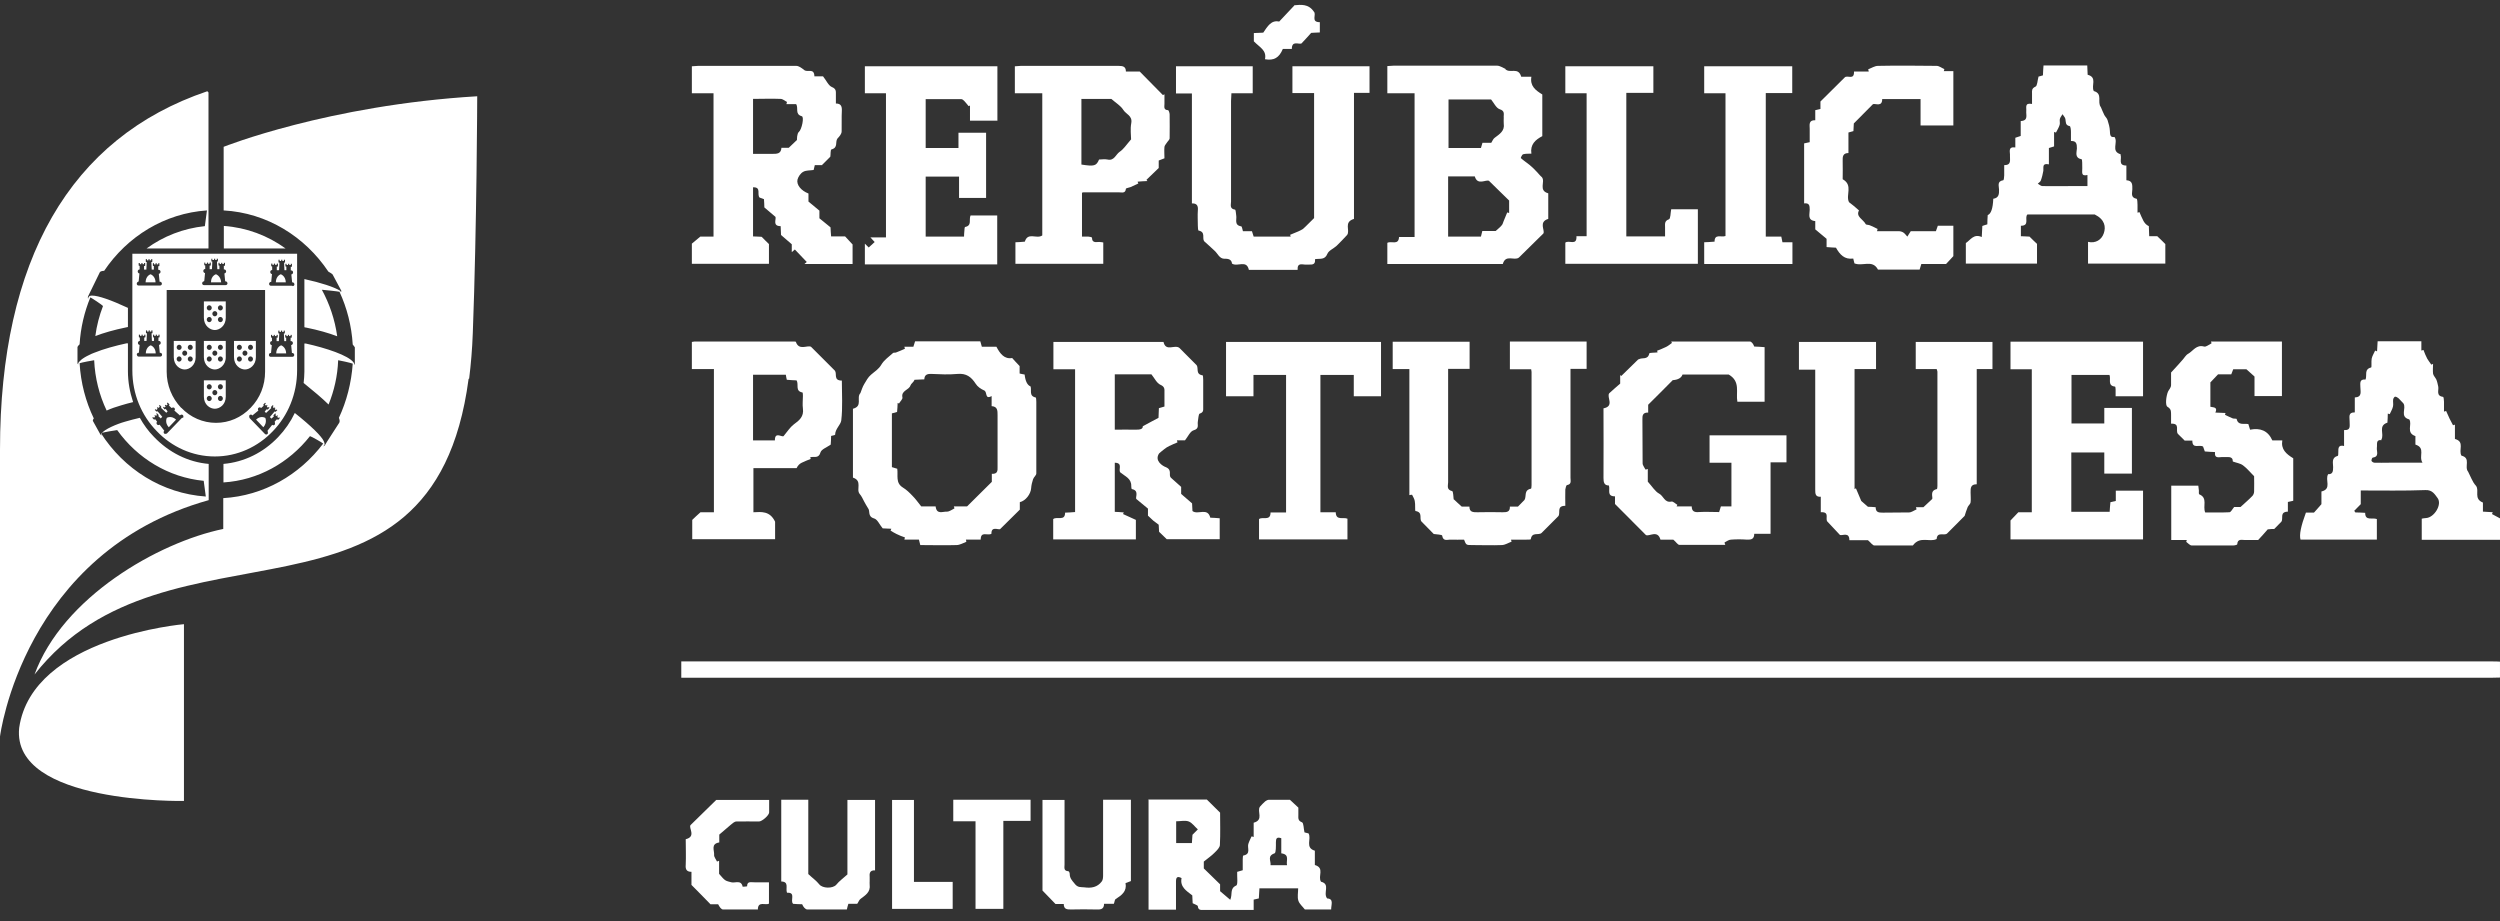
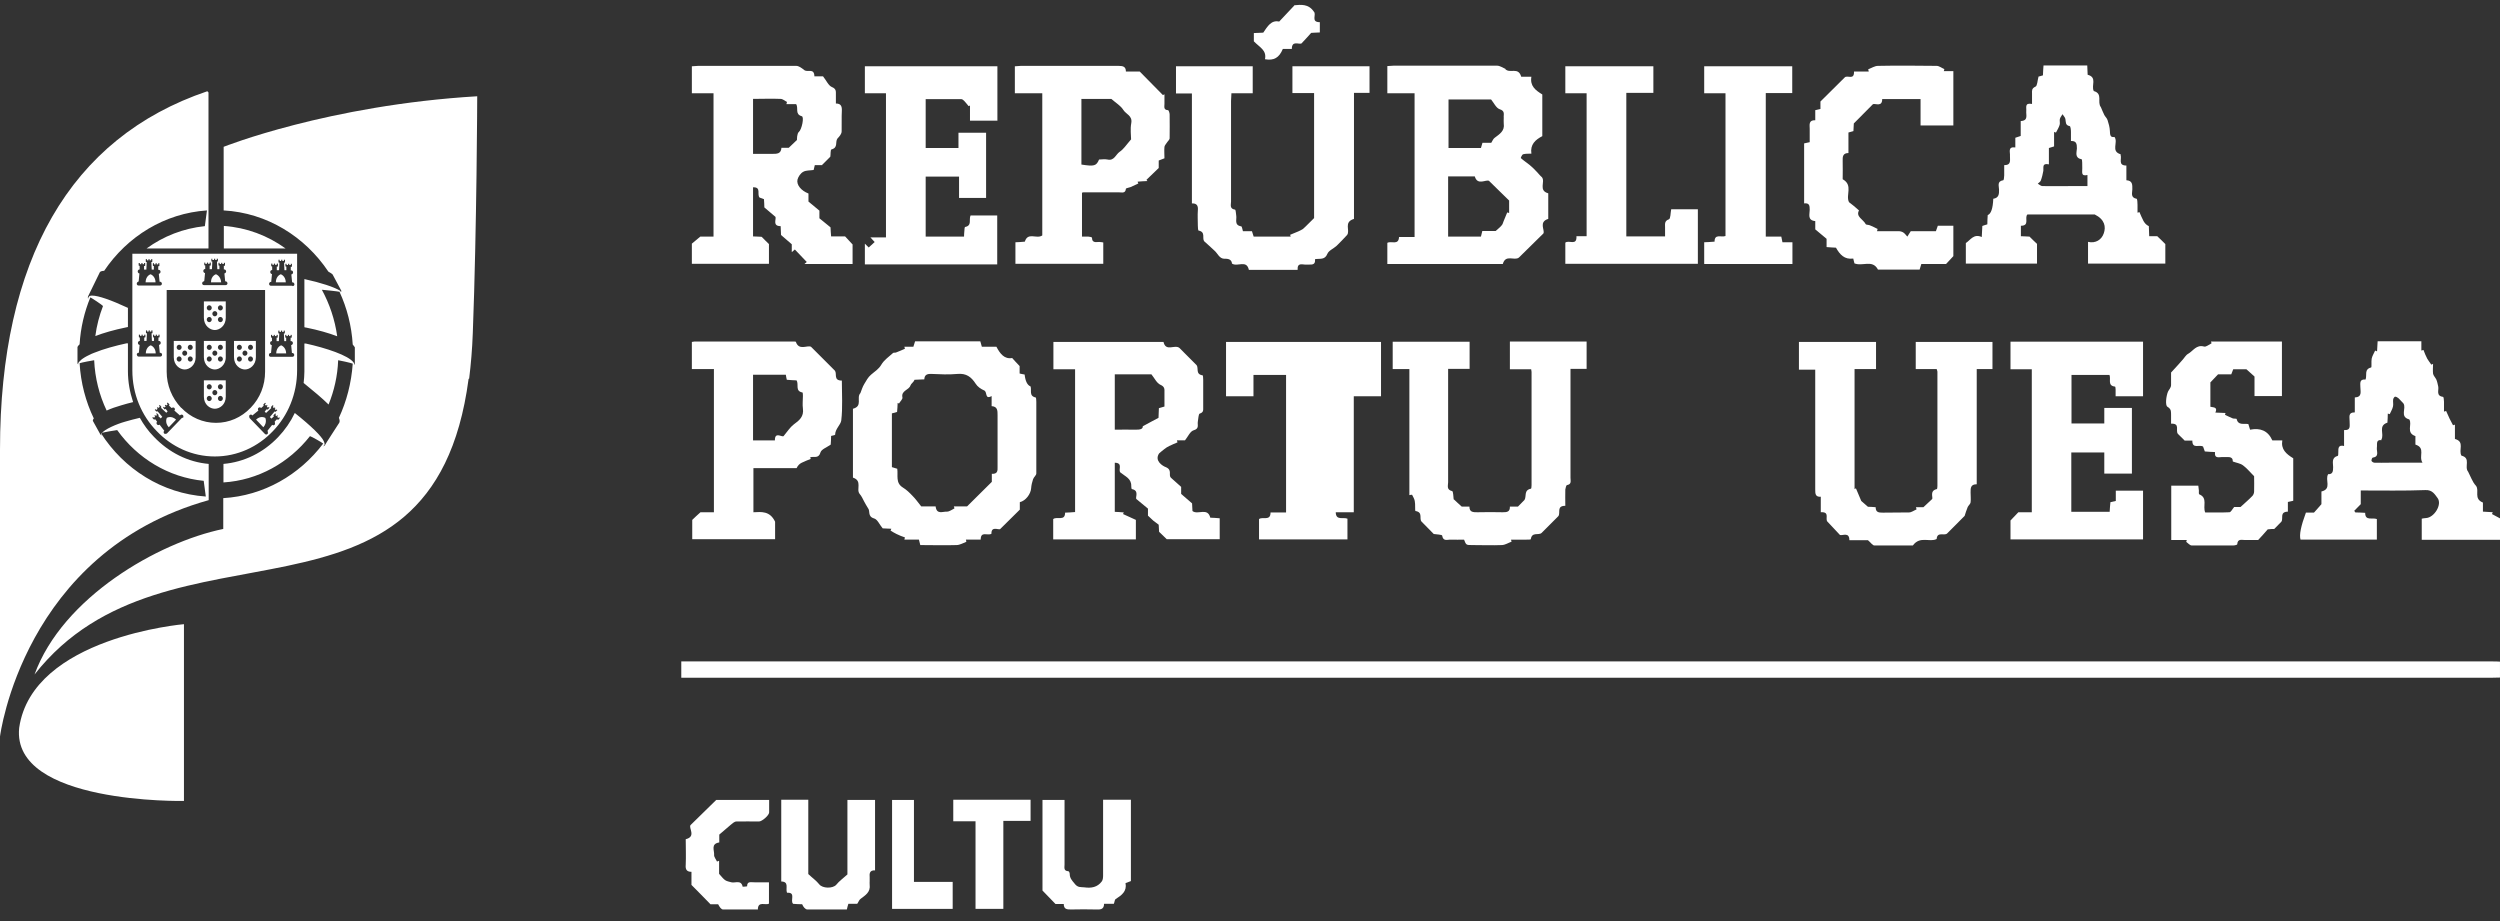
<svg xmlns="http://www.w3.org/2000/svg" width="152" height="56" viewBox="0 0 152 56" fill="none">
  <rect x="0" y="0" width="152" height="56" fill="#333333" stroke="none" />
  <g clip-path="url(#clip0_567_7083)">
    <path d="M151.999 41.195C151.801 41.195 151.591 41.208 151.393 41.208C114.926 41.208 78.46 41.208 42.005 41.208H41.422V40.215H41.842C78.413 40.215 114.985 40.215 151.556 40.215C151.708 40.215 151.848 40.215 151.999 40.228V41.195Z" fill="white" />
    <path d="M152 32.82H147.242V31.535C147.324 31.523 147.405 31.498 147.499 31.498C148 31.474 148.502 30.666 148.199 30.274C148.047 30.078 147.895 29.772 147.464 29.797C146.169 29.846 144.875 29.821 143.534 29.821V30.654C143.347 30.837 143.242 30.948 143.137 31.058C143.161 31.094 143.184 31.119 143.207 31.156C143.394 31.156 143.58 31.168 143.802 31.18C143.802 31.694 144.233 31.449 144.513 31.559V32.808H139.872C139.786 32.531 139.895 31.984 140.199 31.168H140.688C140.84 30.996 140.957 30.874 141.143 30.654V29.883C141.796 29.723 141.341 29.185 141.551 28.83C141.831 28.842 141.854 28.658 141.854 28.401C141.854 28.144 141.738 27.826 142.134 27.716C142.169 27.716 142.169 27.569 142.169 27.495C142.169 27.263 142.158 27.03 142.519 27.116V26.149C142.962 26.173 142.846 25.867 142.857 25.635C142.869 25.39 142.729 25.072 143.172 25.072V24.166C143.639 24.141 143.51 23.799 143.51 23.529C143.51 23.309 143.44 23.04 143.825 23.076C143.93 22.819 143.72 22.452 144.164 22.342C144.21 22.342 144.164 21.987 144.199 21.803C144.233 21.632 144.338 21.485 144.408 21.314L144.525 21.363C144.537 21.167 144.548 20.971 144.56 20.75H147.219V21.314C147.219 21.314 147.301 21.289 147.347 21.277C147.417 21.46 147.487 21.644 147.58 21.816C147.65 21.938 147.744 22.048 147.825 22.171C147.86 22.158 147.895 22.134 147.93 22.122C147.93 22.317 147.907 22.526 147.93 22.721C147.954 22.844 148.07 22.954 148.129 23.076C148.187 23.211 148.21 23.358 148.245 23.505C148.292 23.725 148.094 24.068 148.537 24.129C148.572 24.129 148.595 24.313 148.595 24.423C148.595 24.619 148.595 24.827 148.595 25.023C148.642 25.023 148.677 24.998 148.723 24.986C148.793 25.145 148.863 25.292 148.933 25.451C149.003 25.586 149.073 25.72 149.143 25.855C149.178 25.843 149.213 25.831 149.26 25.818V26.688C149.878 26.859 149.458 27.361 149.656 27.703C150.251 27.85 149.808 28.377 150.064 28.683C150.134 28.83 150.204 28.977 150.274 29.123C150.344 29.27 150.426 29.417 150.543 29.54C150.764 29.834 150.379 30.323 150.962 30.556V31.107C151.184 31.119 151.371 31.131 151.557 31.143C151.545 31.18 151.534 31.217 151.51 31.253C151.674 31.339 151.849 31.437 152.012 31.523V32.808L152 32.82ZM144.805 26.761C144.432 26.712 144.548 27.006 144.513 27.226C144.49 27.447 144.677 27.765 144.257 27.826C144.222 27.826 144.175 27.973 144.187 28.022C144.21 28.071 144.303 28.132 144.362 28.132C144.653 28.144 144.957 28.132 145.248 28.132C145.889 28.132 146.531 28.132 147.289 28.132C147.032 27.74 147.499 27.238 146.857 27.03V26.516C146.263 26.308 146.682 25.806 146.484 25.5C145.878 25.341 146.333 24.815 146.123 24.521C146.018 24.423 145.936 24.313 145.843 24.227C145.785 24.178 145.703 24.117 145.621 24.117C145.586 24.117 145.516 24.215 145.505 24.276C145.481 24.423 145.528 24.582 145.493 24.717C145.458 24.876 145.365 25.023 145.295 25.182C145.26 25.17 145.213 25.157 145.178 25.145C145.178 25.329 145.166 25.512 145.155 25.696C144.56 25.892 144.992 26.394 144.782 26.736" fill="white" />
    <path d="M64.035 32.809V31.56C64.268 31.377 64.758 31.707 64.758 31.169C64.968 31.169 65.155 31.144 65.365 31.132V22.453H64.047V20.788H70.741C70.881 21.412 71.429 20.923 71.709 21.155C72.058 21.51 72.408 21.853 72.758 22.208C72.886 22.392 72.677 22.759 73.12 22.82C73.143 22.82 73.155 22.991 73.155 23.089C73.155 23.652 73.155 24.216 73.155 24.779C73.155 24.938 73.178 25.073 72.945 25.146C72.863 25.171 72.863 25.464 72.828 25.636C72.793 25.831 72.933 26.064 72.572 26.162C72.362 26.223 72.233 26.541 72.047 26.774H71.557C71.557 26.774 71.58 26.86 71.592 26.896C71.429 26.97 71.254 27.031 71.091 27.117C70.986 27.166 70.892 27.227 70.799 27.3C70.694 27.374 70.589 27.472 70.472 27.57C70.169 28.023 70.706 28.341 70.881 28.402C71.289 28.573 71.032 28.867 71.184 29.039C71.37 29.21 71.569 29.381 71.814 29.602V30.03C72.047 30.238 72.233 30.398 72.478 30.606C72.478 30.716 72.49 30.899 72.502 31.071C72.828 31.328 73.423 30.826 73.586 31.475C73.773 31.475 73.959 31.499 74.158 31.511V32.785H70.939C70.799 32.65 70.671 32.528 70.472 32.332C70.472 32.258 70.461 32.075 70.449 31.903C70.332 31.817 70.228 31.744 70.123 31.658C70.029 31.573 69.936 31.487 69.796 31.352V30.924C69.563 30.728 69.365 30.569 69.085 30.336C69.026 30.214 69.271 29.822 68.817 29.736C68.793 29.736 68.781 29.614 68.781 29.553C68.793 29.088 68.408 28.965 68.128 28.733C67.954 28.586 68.315 28.145 67.779 28.133V31.12C67.965 31.12 68.14 31.144 68.327 31.156C68.315 31.193 68.292 31.218 68.28 31.254C68.525 31.364 68.77 31.475 69.061 31.609V32.797H64.035V32.809ZM67.779 22.771V26.125C68.21 26.125 68.63 26.113 69.038 26.125C69.295 26.125 69.493 26.101 69.481 25.917C69.854 25.721 70.146 25.55 70.438 25.403C70.438 25.183 70.461 24.999 70.461 24.816C70.577 24.779 70.682 24.754 70.799 24.718C70.799 24.424 70.799 24.142 70.799 23.861C70.799 23.677 70.834 23.518 70.554 23.395C70.332 23.297 70.193 22.991 70.006 22.759H67.779V22.771Z" fill="white" />
    <path d="M49.995 10.04H49.54C49.516 10.15 49.493 10.248 49.47 10.334C49.248 10.371 49.015 10.346 48.84 10.444C48.677 10.53 48.537 10.738 48.49 10.909C48.408 11.24 48.712 11.595 49.155 11.766V12.256C49.4 12.452 49.586 12.611 49.82 12.807V13.272C50.065 13.468 50.263 13.627 50.496 13.823C50.496 13.97 50.519 14.153 50.531 14.374H51.382C51.545 14.545 51.662 14.68 51.837 14.863V16.051H48.91C48.91 16.051 49.003 15.965 49.05 15.928C48.805 15.671 48.572 15.427 48.327 15.169C48.269 15.218 48.199 15.28 48.14 15.329V14.851C47.907 14.643 47.732 14.496 47.487 14.288C47.487 14.178 47.475 13.982 47.464 13.749C46.951 13.749 47.207 13.333 47.149 13.186C46.892 12.966 46.694 12.795 46.473 12.611C46.473 12.476 46.461 12.305 46.449 12.109C46.344 12.072 46.239 12.036 46.181 12.011C46.006 11.803 46.309 11.375 45.785 11.387V14.374C45.995 14.374 46.193 14.398 46.309 14.398C46.473 14.57 46.601 14.692 46.752 14.839V16.038H42.065V14.814C42.216 14.692 42.356 14.57 42.578 14.386H43.382V5.67H42.065V4.03C42.193 4.03 42.321 4.005 42.449 4.005C44.432 4.005 46.426 4.005 48.408 4.005C48.572 4.005 48.723 4.128 48.875 4.238C49.062 4.446 49.505 4.091 49.516 4.642H50.041C50.239 4.887 50.368 5.205 50.578 5.291C50.881 5.413 50.811 5.597 50.822 5.793C50.822 5.952 50.822 6.111 50.822 6.294C51.126 6.294 51.196 6.454 51.184 6.735C51.161 7.151 51.184 7.568 51.172 7.984C51.172 8.143 51.044 8.29 50.916 8.424C50.764 8.633 50.974 8.975 50.554 9.085C50.484 9.098 50.508 9.428 50.484 9.526C50.309 9.698 50.193 9.82 49.983 10.028M45.785 6.001V9.355C46.193 9.355 46.578 9.355 46.962 9.355C47.242 9.355 47.487 9.355 47.511 8.988H47.954C48.14 8.804 48.269 8.682 48.455 8.51C48.455 8.51 48.455 8.388 48.467 8.29C48.49 8.192 48.502 8.069 48.572 8.021C48.747 7.874 48.91 7.102 48.747 7.066C48.315 6.943 48.56 6.576 48.408 6.331H47.814C47.814 6.331 47.837 6.233 47.849 6.197C47.72 6.135 47.592 6.013 47.464 6.013C46.916 5.988 46.356 6.013 45.773 6.013" fill="white" />
    <path d="M91.522 4.201C91.802 4.495 92.315 4.042 92.49 4.666H93.108C93.014 5.229 93.353 5.486 93.772 5.743V8.277C93.353 8.497 93.026 8.779 93.108 9.342C92.921 9.342 92.746 9.342 92.606 9.379C92.536 9.403 92.455 9.599 92.466 9.611C92.641 9.771 92.839 9.893 93.014 10.04C93.166 10.162 93.306 10.309 93.446 10.456C93.551 10.566 93.632 10.676 93.749 10.774C93.971 11.056 93.516 11.582 94.134 11.754V13.308C93.539 13.492 93.936 13.982 93.842 14.19C93.294 14.728 92.816 15.193 92.35 15.659C92.07 15.879 91.545 15.438 91.37 16.05H84.35V14.765C84.583 14.63 85.038 14.936 85.061 14.41H86.006V5.67H84.35V4.017C84.478 4.017 84.606 3.993 84.734 3.993C86.834 3.993 88.921 3.993 91.02 3.993C91.195 3.993 91.358 4.115 91.533 4.189M90.122 14.043H90.939C91.114 13.884 91.23 13.798 91.312 13.688C91.37 13.627 91.382 13.529 91.417 13.455C91.487 13.272 91.568 13.1 91.638 12.917C91.673 12.917 91.72 12.941 91.755 12.953V12.194C91.347 11.79 90.985 11.435 90.53 10.995C90.344 10.897 89.831 11.301 89.667 10.725H88.046V14.386H90.041C90.064 14.288 90.087 14.19 90.122 14.055M88.07 8.999H90.041C90.064 8.901 90.099 8.791 90.134 8.681H90.67C90.74 8.571 90.787 8.436 90.88 8.375C91.172 8.155 91.498 7.959 91.428 7.518C91.417 7.396 91.428 7.273 91.428 7.163C91.405 6.967 91.533 6.747 91.172 6.637C90.962 6.563 90.822 6.245 90.659 6.049H88.07V9.012V8.999Z" fill="white" />
    <path d="M51.859 29.076V24.852C52.477 24.693 52.046 24.179 52.314 23.898C52.384 23.714 52.443 23.518 52.547 23.347C52.664 23.151 52.781 22.93 52.956 22.784C53.177 22.588 53.422 22.453 53.585 22.172C53.749 21.89 54.04 21.694 54.297 21.462C54.332 21.425 54.425 21.462 54.495 21.425C54.67 21.363 54.845 21.278 55.02 21.204C55.008 21.168 54.996 21.119 54.985 21.082H55.533C55.568 20.972 55.603 20.862 55.638 20.752H59.603C59.626 20.849 59.661 20.96 59.696 21.082H60.582C60.804 21.51 61.072 21.853 61.539 21.767C61.69 21.939 61.807 22.061 61.993 22.257V22.71C62.11 22.735 62.203 22.759 62.297 22.771C62.343 23.179 62.464 23.42 62.658 23.494C62.74 23.726 62.542 24.081 62.973 24.167C62.996 24.167 63.008 24.338 63.008 24.436C63.008 25.881 63.008 27.325 63.008 28.782C63.008 28.904 62.856 29.002 62.81 29.137C62.752 29.308 62.705 29.504 62.693 29.688C62.67 30.03 62.367 30.447 62.005 30.532V30.985C61.585 31.401 61.236 31.744 60.804 32.173C60.676 32.221 60.267 31.977 60.279 32.454C60.046 32.589 59.626 32.27 59.626 32.809H58.728C58.728 32.809 58.752 32.895 58.752 32.944C58.553 33.017 58.355 33.14 58.157 33.14C57.434 33.164 56.699 33.14 55.953 33.14C55.929 33.029 55.906 32.931 55.871 32.809H54.985C54.985 32.809 55.008 32.723 55.02 32.675C54.845 32.613 54.67 32.552 54.507 32.466C54.378 32.405 54.262 32.332 54.145 32.258C54.157 32.221 54.18 32.185 54.192 32.148C54.005 32.148 53.819 32.124 53.667 32.124C53.48 31.903 53.352 31.585 53.154 31.524C52.722 31.401 52.932 31.071 52.769 30.887C52.687 30.753 52.606 30.618 52.536 30.483C52.454 30.324 52.384 30.165 52.267 30.03C52.034 29.749 52.454 29.235 51.859 29.039M58.798 30.789C59.311 30.275 59.778 29.81 60.303 29.296V28.806C60.641 28.831 60.664 28.635 60.652 28.378C60.652 27.337 60.652 26.285 60.652 25.244C60.652 24.962 60.652 24.718 60.291 24.693V24.081C59.859 24.314 60.046 23.824 59.836 23.738C59.638 23.653 59.428 23.506 59.323 23.334C59.055 22.918 58.752 22.686 58.215 22.735C57.69 22.784 57.166 22.759 56.641 22.735C56.373 22.722 56.209 22.784 56.198 23.065C55.988 23.065 55.789 23.09 55.603 23.09C55.544 23.249 55.393 23.322 55.358 23.432C55.265 23.726 54.775 23.738 54.868 24.167C54.891 24.265 54.728 24.412 54.658 24.534C54.635 24.522 54.6 24.509 54.577 24.497C54.577 24.681 54.553 24.864 54.542 25.048C54.425 25.085 54.332 25.109 54.227 25.134V28.402C54.343 28.439 54.448 28.463 54.553 28.5C54.612 28.916 54.437 29.357 54.891 29.639C55.113 29.773 55.3 29.957 55.474 30.14C55.661 30.324 55.813 30.544 56.011 30.789H56.886C56.944 31.303 57.317 31.095 57.574 31.108C57.725 31.108 57.877 30.985 58.029 30.912C58.029 30.875 58.005 30.826 57.993 30.789H58.798Z" fill="white" />
    <path d="M117.748 22.441H116.477V20.788H121.142V22.441H120.185V29.443C119.801 29.443 119.812 29.688 119.812 29.945C119.812 30.14 119.836 30.349 119.812 30.544C119.801 30.642 119.684 30.728 119.637 30.826C119.556 31.022 119.497 31.218 119.451 31.364C119.078 31.732 118.728 32.087 118.378 32.442C118.191 32.589 117.783 32.307 117.748 32.772C117.317 32.993 116.745 32.564 116.302 33.164C115.591 33.164 114.774 33.164 113.958 33.164C113.853 33.164 113.748 32.993 113.573 32.846H112.442C112.442 32.332 112.046 32.576 111.871 32.528C111.591 32.234 111.358 31.977 111.124 31.732C110.926 31.573 111.299 31.108 110.704 31.144V30.202C110.366 30.226 110.366 30.006 110.366 29.761C110.366 27.349 110.366 24.938 110.366 22.477H109.375V20.788H114.063V22.441H112.757V29.736C112.757 29.736 112.815 29.712 112.839 29.688C112.944 29.932 113.048 30.177 113.165 30.459C113.235 30.52 113.375 30.642 113.573 30.814C113.643 30.814 113.83 30.814 114.04 30.838C114.04 31.156 114.226 31.169 114.483 31.169C115.008 31.156 115.532 31.169 116.069 31.156C116.22 31.156 116.372 31.034 116.524 30.973C116.524 30.924 116.5 30.875 116.489 30.838H116.944C117.142 30.654 117.27 30.532 117.48 30.336C117.527 30.214 117.317 29.834 117.76 29.736C117.783 29.736 117.795 29.614 117.795 29.553C117.795 27.239 117.795 24.913 117.795 22.6C117.795 22.575 117.783 22.551 117.76 22.465" fill="white" />
    <path d="M88.396 30.361C88.559 30.52 88.687 30.631 88.874 30.802H89.341C89.341 31.145 89.562 31.145 89.83 31.145C90.343 31.133 90.856 31.133 91.37 31.145C91.626 31.145 91.813 31.12 91.801 30.802H92.291C92.442 30.643 92.571 30.52 92.687 30.398C92.827 30.19 92.629 29.798 93.084 29.712C93.107 29.712 93.119 29.566 93.119 29.492C93.119 27.203 93.119 24.902 93.119 22.613C93.119 22.576 93.107 22.539 93.096 22.453H91.801V20.764H96.466V22.429H95.486V22.943C95.486 24.975 95.486 27.019 95.486 29.052C95.486 29.223 95.568 29.443 95.276 29.492C95.23 29.492 95.183 29.664 95.171 29.762C95.16 30.08 95.171 30.398 95.171 30.753C94.623 30.753 94.891 31.169 94.752 31.377C94.413 31.72 94.075 32.063 93.725 32.406C93.539 32.565 93.142 32.32 93.072 32.785C93.072 32.81 92.897 32.81 92.804 32.81C92.489 32.81 92.186 32.81 91.871 32.81C91.871 32.846 91.894 32.895 91.906 32.932C91.708 33.005 91.521 33.128 91.323 33.14C90.717 33.165 90.11 33.14 89.504 33.14C89.142 33.14 89.142 33.14 89.014 32.81C88.757 32.81 88.478 32.822 88.209 32.81C88.023 32.797 87.743 32.944 87.684 32.565C87.684 32.504 87.323 32.491 87.171 32.467C86.915 32.21 86.682 31.965 86.437 31.72C86.262 31.549 86.542 31.145 86.064 31.071C86.017 31.071 86.064 30.667 86.017 30.459C85.994 30.325 85.912 30.202 85.854 30.08C85.795 30.08 85.749 30.092 85.69 30.104V22.441H84.676V20.776H89.352V22.429H88.046V22.882C88.046 25.024 88.046 27.179 88.046 29.321C88.046 29.517 87.929 29.774 88.291 29.859C88.361 29.872 88.361 30.214 88.384 30.374" fill="white" />
    <path d="M82.322 13.309C81.669 13.505 82.112 14.019 81.902 14.289C81.692 14.509 81.483 14.741 81.261 14.95C81.074 15.121 80.783 15.231 80.701 15.439C80.55 15.819 80.246 15.708 79.955 15.757C79.99 16.186 79.675 16.063 79.442 16.088C79.22 16.112 78.87 15.916 78.894 16.406H75.931C75.791 15.77 75.243 16.247 74.905 16.027C74.882 15.794 74.719 15.721 74.45 15.733C74.136 15.733 74.042 15.415 73.844 15.243C73.634 15.06 73.436 14.852 73.214 14.668C73.074 14.484 73.319 14.105 72.876 14.019C72.841 14.019 72.829 13.823 72.829 13.725C72.829 13.419 72.806 13.113 72.829 12.795C72.853 12.538 72.794 12.354 72.468 12.367V5.683H71.5V4.03H76.165V5.671H74.87C74.87 5.854 74.847 6.001 74.847 6.136C74.847 8.18 74.847 10.212 74.847 12.256C74.847 12.44 74.742 12.697 75.092 12.746C75.127 12.746 75.15 12.979 75.162 13.101C75.208 13.346 75.022 13.689 75.465 13.762C75.512 13.762 75.535 13.946 75.57 14.056H76.118C76.153 14.178 76.188 14.276 76.223 14.386H78.474C78.474 14.386 78.45 14.313 78.439 14.276C78.602 14.203 78.777 14.142 78.94 14.068C79.034 14.019 79.138 13.982 79.22 13.921C79.442 13.725 79.64 13.505 79.897 13.26V5.658H78.579V4.03H83.267V5.646H82.322V13.309Z" fill="white" />
-     <path d="M99.626 21.854C99.836 21.707 100.186 21.915 100.279 21.486C100.291 21.437 100.606 21.45 100.781 21.425C100.781 21.389 100.757 21.364 100.746 21.327C100.932 21.254 101.119 21.18 101.294 21.095C101.422 21.034 101.539 20.936 101.655 20.85C101.644 20.825 101.62 20.789 101.609 20.764C103.206 20.764 104.792 20.764 106.39 20.764C106.495 20.764 106.6 20.911 106.658 21.07C106.857 21.07 107.055 21.095 107.288 21.107V24.424H105.632C105.527 23.861 105.842 23.2 105.107 22.772H102.297C102.227 22.976 102.029 23.09 101.702 23.114C101.201 23.616 100.746 24.081 100.209 24.608V25.085C99.883 25.073 99.848 25.257 99.859 25.514C99.871 26.395 99.859 27.289 99.871 28.17C99.871 28.293 99.988 28.427 100.046 28.55C100.093 28.55 100.139 28.525 100.186 28.513V29.284C100.454 29.578 100.629 29.884 100.886 30.019C101.142 30.153 101.201 30.582 101.62 30.496C101.725 30.471 101.854 30.618 101.982 30.692C101.97 30.729 101.959 30.765 101.935 30.79H102.857C102.857 31.096 103.032 31.157 103.288 31.133C103.696 31.108 104.093 31.133 104.524 31.133C104.559 31.022 104.594 30.912 104.629 30.79H105.271V28.133H103.941V26.469H108.618V28.109H107.65V32.455H106.658C106.658 32.773 106.483 32.822 106.215 32.81C105.889 32.785 105.562 32.785 105.247 32.81C105.107 32.81 104.979 32.92 104.851 32.981C104.862 33.03 104.874 33.079 104.897 33.128C103.964 33.128 103.032 33.128 102.11 33.128C102.005 33.128 101.912 32.956 101.737 32.81H100.956C100.781 32.185 100.256 32.65 100.069 32.528C99.405 31.867 98.833 31.292 98.192 30.643V30.178C97.667 30.178 97.912 29.774 97.819 29.517C97.539 29.517 97.492 29.333 97.492 29.064C97.504 27.656 97.492 26.248 97.492 24.828C98.18 24.694 97.667 24.143 97.842 23.91C98.087 23.69 98.262 23.531 98.507 23.323V22.808C98.507 22.808 98.553 22.845 98.577 22.857L99.615 21.841L99.626 21.854Z" fill="white" />
    <path d="M128.935 9.429C129.016 9.661 128.76 10.065 129.284 10.065V10.959C129.669 10.983 129.646 11.241 129.646 11.51C129.646 11.718 129.518 12.012 129.902 12.085C129.949 12.085 129.961 12.318 129.961 12.452C129.961 12.611 129.961 12.771 129.961 12.93C129.996 12.93 130.042 12.905 130.077 12.893C130.159 13.077 130.229 13.26 130.322 13.432C130.392 13.554 130.486 13.677 130.649 13.75C130.649 13.946 130.672 14.142 130.672 14.362H131.162C131.349 14.533 131.465 14.656 131.652 14.839V16.027H126.952V14.705C127.418 14.815 127.78 14.57 127.908 14.191C128.048 13.799 127.978 13.346 127.36 13.04H123.267C123.069 13.236 123.43 13.726 122.87 13.726V14.362C123.08 14.362 123.279 14.386 123.395 14.386C123.57 14.558 123.687 14.68 123.85 14.827V16.027H119.523V14.778C119.803 14.595 120.002 14.191 120.491 14.411C120.503 14.154 120.515 13.958 120.526 13.738C120.62 13.701 120.713 13.677 120.83 13.64C120.83 13.444 120.841 13.26 120.853 13.077C121.055 13.003 121.168 12.673 121.191 12.085C121.518 12.036 121.553 11.816 121.541 11.522C121.541 11.314 121.401 11.02 121.797 10.959C121.832 10.959 121.856 10.763 121.856 10.665C121.856 10.469 121.856 10.261 121.856 10.041C122.311 10.041 122.194 9.723 122.206 9.478C122.229 9.257 122.054 8.902 122.532 8.964V8.376C122.649 8.339 122.742 8.303 122.859 8.266V7.36C123.337 7.336 123.174 6.993 123.197 6.748C123.22 6.54 123.08 6.234 123.547 6.32C123.547 6.075 123.547 5.879 123.547 5.683C123.547 5.524 123.512 5.377 123.757 5.267C123.873 5.218 123.873 4.9 123.943 4.655C123.99 4.642 124.107 4.618 124.211 4.581C124.211 4.373 124.235 4.19 124.246 3.981H126.905C126.905 4.177 126.929 4.361 126.929 4.545C127.535 4.704 127.127 5.206 127.302 5.536C127.873 5.695 127.488 6.209 127.733 6.515C127.803 6.675 127.862 6.834 127.943 6.993C128.002 7.103 128.107 7.189 128.142 7.311C128.211 7.519 128.27 7.74 128.281 7.96C128.293 8.168 128.281 8.376 128.561 8.327C128.806 8.658 128.316 9.196 128.935 9.38M124.573 9.992C124.142 9.906 124.258 10.175 124.235 10.384C124.2 10.579 124.153 10.788 124.083 10.971C124.06 11.045 123.967 11.106 123.897 11.167C123.99 11.216 124.083 11.314 124.177 11.314C124.76 11.326 125.343 11.314 125.914 11.314C126.241 11.314 126.579 11.314 126.917 11.314V10.641C126.497 10.739 126.614 10.445 126.602 10.225C126.602 10.041 126.602 9.698 126.567 9.686C126.124 9.6 126.264 9.27 126.276 9.025C126.276 8.756 126.252 8.56 125.914 8.572C125.914 8.364 125.914 8.192 125.914 8.021C125.914 7.899 125.891 7.666 125.832 7.666C125.564 7.617 125.611 7.421 125.576 7.238C125.564 7.14 125.459 7.042 125.401 6.944C125.343 7.042 125.261 7.14 125.238 7.238C125.214 7.348 125.261 7.482 125.226 7.593C125.179 7.752 125.086 7.899 125.004 8.058C124.97 8.058 124.923 8.033 124.888 8.021V8.902C124.771 8.939 124.678 8.964 124.573 9V9.967V9.992Z" fill="white" />
    <path d="M129.609 28.793H127.941V27.508H125.935V31.119H128.267C128.279 30.936 128.291 30.74 128.314 30.532C128.419 30.507 128.512 30.483 128.641 30.458V29.834H130.297V32.796H122.238V31.646C122.402 31.474 122.518 31.352 122.716 31.144H123.533V22.452H122.238V20.775H130.297V24.093H128.629C128.629 23.946 128.629 23.811 128.629 23.689C128.629 23.628 128.617 23.505 128.594 23.505C128.116 23.456 128.361 23.052 128.256 22.795H125.947V25.745H127.941V24.803H129.62V28.793H129.609Z" fill="white" />
    <path d="M60.631 7.335H58.975V6.417C58.975 6.417 58.916 6.442 58.893 6.454C58.8 6.344 58.718 6.234 58.625 6.136C58.578 6.087 58.508 6.026 58.438 6.026C57.727 6.026 57.016 6.026 56.281 6.026V9H58.275V8.07H59.954V12.036H58.31V10.739H56.281V14.386H58.613C58.613 14.264 58.625 14.142 58.636 14.019C58.636 13.946 58.648 13.799 58.683 13.799C59.115 13.713 58.893 13.346 59.01 13.101H60.631V16.076H52.584V14.815C52.666 14.888 52.736 14.974 52.817 15.047L53.179 14.717C53.097 14.619 53.016 14.533 52.922 14.435H53.867V5.671H52.584V4.03H60.642V7.348L60.631 7.335Z" fill="white" />
    <path d="M63.336 5.671H61.703V4.031C61.82 4.031 61.936 4.006 62.053 4.006C64.035 4.006 66.03 4.006 68.012 4.006C68.269 4.006 68.455 4.043 68.455 4.349H69.295C69.796 4.863 70.251 5.316 70.706 5.781L70.799 5.732C70.799 5.928 70.799 6.124 70.799 6.32C70.799 6.479 70.729 6.687 71.021 6.699C71.056 6.699 71.114 6.871 71.114 6.956C71.114 7.434 71.126 7.924 71.114 8.401C71.114 8.499 70.998 8.585 70.939 8.683C70.893 8.756 70.811 8.842 70.799 8.927C70.776 9.148 70.799 9.38 70.799 9.625C70.683 9.674 70.566 9.711 70.45 9.76V10.213C70.158 10.494 69.936 10.715 69.703 10.935C69.726 10.959 69.738 10.984 69.761 11.008C69.563 11.008 69.365 11.033 69.167 11.045C69.178 11.082 69.19 11.118 69.213 11.155C69.05 11.229 68.898 11.302 68.735 11.376C68.642 11.412 68.467 11.437 68.455 11.473C68.432 11.78 68.199 11.694 68.035 11.694C67.324 11.694 66.601 11.694 65.89 11.694C65.866 11.694 65.831 11.694 65.785 11.718V14.387C65.913 14.387 66.053 14.387 66.181 14.387C66.251 14.387 66.391 14.424 66.391 14.448C66.403 14.84 66.706 14.681 66.904 14.717C66.951 14.717 67.009 14.73 67.079 14.742V16.04H61.738V14.73C61.925 14.73 62.123 14.705 62.309 14.693C62.496 14.081 63.033 14.558 63.371 14.313V5.671H63.336ZM65.75 6.038V10.005C66.531 10.127 66.659 10.09 66.823 9.699C66.986 9.699 67.161 9.662 67.336 9.699C67.744 9.796 67.837 9.393 68.07 9.233C68.315 9.074 68.49 8.793 68.77 8.474C68.77 8.23 68.712 7.85 68.782 7.483C68.864 7.03 68.455 6.944 68.292 6.675C68.14 6.43 67.849 6.259 67.569 6.014H65.738L65.75 6.038Z" fill="white" />
    <path d="M43.382 22.441H42.065V20.789C42.123 20.789 42.181 20.764 42.228 20.764C44.21 20.764 46.204 20.764 48.187 20.764C48.257 20.764 48.373 20.764 48.385 20.776C48.572 21.34 49.073 20.972 49.306 21.082C49.831 21.609 50.298 22.074 50.764 22.539C50.904 22.735 50.659 23.139 51.184 23.139C51.184 23.971 51.242 24.779 51.149 25.563C51.114 25.832 50.776 26.077 50.776 26.432C50.776 26.456 50.613 26.481 50.531 26.505C50.531 26.701 50.519 26.873 50.508 27.032C50.286 27.191 49.948 27.313 49.889 27.497C49.773 27.913 49.481 27.729 49.26 27.803C49.26 27.84 49.283 27.864 49.295 27.901C49.108 27.974 48.922 28.048 48.747 28.133C48.618 28.195 48.513 28.293 48.432 28.464H45.808V31.145C46.298 31.12 46.811 31.059 47.126 31.72V32.785H42.088V31.61C42.239 31.463 42.368 31.341 42.589 31.145H43.406V22.429L43.382 22.441ZM45.785 22.784V26.775H47.114C47.102 26.224 47.534 26.591 47.639 26.518C47.884 26.224 48.035 25.979 48.257 25.808C48.595 25.563 48.887 25.33 48.817 24.84C48.782 24.596 48.817 24.326 48.817 24.081C48.817 24.008 48.817 23.861 48.782 23.861C48.327 23.776 48.583 23.372 48.432 23.127C48.245 23.127 48.047 23.102 47.837 23.09C47.814 22.98 47.79 22.882 47.779 22.784H45.796H45.785Z" fill="white" />
    <path d="M132.84 26.799C132.654 26.616 132.537 26.505 132.42 26.383C132.246 26.187 132.584 25.734 132.001 25.759C132.001 25.563 132.001 25.404 132.001 25.244C131.989 25.061 132.047 24.89 131.779 24.73C131.639 24.645 131.697 24.094 131.814 23.812C131.861 23.702 132.001 23.58 132.001 23.408C132.001 23.114 132.001 22.821 132.001 22.649C132.281 22.343 132.49 22.123 132.689 21.89C132.805 21.768 132.899 21.584 133.039 21.511C133.342 21.34 133.54 20.936 134.006 21.07C134.123 21.107 134.31 20.948 134.461 20.874C134.461 20.838 134.438 20.801 134.426 20.764H138.741V24.081H137.074V22.894C136.91 22.747 136.782 22.625 136.584 22.453H135.779C135.744 22.539 135.709 22.649 135.662 22.759H134.858C134.683 22.943 134.566 23.066 134.391 23.249V24.73C134.555 24.779 134.858 24.73 134.695 25.085C134.939 25.085 135.126 25.11 135.313 25.11L135.278 25.22C135.441 25.293 135.592 25.379 135.756 25.44C135.826 25.465 135.977 25.44 135.989 25.477C136.082 25.881 136.42 25.734 136.7 25.783C136.724 25.881 136.759 25.979 136.805 26.126C137.412 26.003 137.89 26.175 138.158 26.775H138.764C138.671 27.326 139.009 27.607 139.429 27.864V30.447C139.324 30.471 139.231 30.496 139.103 30.52V31.108C138.578 31.12 138.846 31.537 138.706 31.72C138.578 31.843 138.461 31.965 138.275 32.161C138.205 32.161 138.03 32.161 137.878 32.185C137.692 32.393 137.517 32.602 137.295 32.834C137.062 32.834 136.782 32.834 136.502 32.834C136.304 32.834 136.047 32.736 136.024 33.091C136.024 33.128 135.861 33.165 135.779 33.165C134.939 33.165 134.1 33.165 133.26 33.165C133.143 33.165 133.027 33.018 132.922 32.944C132.934 32.907 132.945 32.871 132.957 32.834H132.012V29.529H133.657C133.668 29.627 133.68 29.725 133.692 29.823C133.692 29.896 133.68 30.043 133.715 30.055C134.251 30.276 133.913 30.777 134.076 31.157C134.555 31.157 135.056 31.169 135.546 31.145C135.639 31.145 135.721 30.961 135.837 30.826H136.222C136.502 30.569 136.735 30.374 136.945 30.153C137.004 30.092 137.05 29.982 137.05 29.884C137.062 29.553 137.05 29.211 137.05 28.954C136.805 28.709 136.607 28.464 136.374 28.293C136.211 28.17 135.989 28.146 135.756 28.06C135.756 27.693 135.429 27.815 135.173 27.791C134.963 27.766 134.625 27.938 134.671 27.485C134.45 27.485 134.263 27.46 134.053 27.448C134.018 27.35 133.983 27.252 133.948 27.154C133.738 27.007 133.283 27.326 133.295 26.787H132.817L132.84 26.799Z" fill="white" />
    <path d="M112.747 16.001C112.723 15.928 112.7 15.83 112.677 15.72C112.14 15.793 111.861 15.475 111.627 15.059C111.464 15.059 111.277 15.034 111.056 15.022V14.52C110.811 14.312 110.601 14.141 110.368 13.945V13.443C109.878 13.394 110.03 13.027 110.03 12.757C110.03 12.512 110.018 12.329 109.691 12.366V8.718C109.796 8.693 109.901 8.669 110.03 8.644C110.03 8.375 110.03 8.106 110.03 7.836C110.03 7.592 109.948 7.298 110.368 7.31V6.698C110.484 6.673 110.578 6.649 110.683 6.624V6.172C111.207 5.657 111.686 5.18 112.152 4.715C112.304 4.531 112.747 4.911 112.723 4.348H113.621C113.621 4.348 113.598 4.262 113.586 4.213C113.785 4.14 113.983 4.005 114.181 4.005C115.371 3.98 116.56 3.993 117.75 4.005C117.901 4.005 118.065 4.14 118.216 4.201C118.216 4.25 118.193 4.286 118.181 4.323H118.764V7.628H116.77V6.025H114.438C114.438 6.514 114.041 6.282 113.878 6.331C113.481 6.735 113.132 7.09 112.712 7.506C112.712 7.579 112.7 7.763 112.688 7.971C112.595 7.996 112.49 8.032 112.385 8.057V9.305C112.047 9.305 112.024 9.526 112.035 9.783C112.047 10.175 112.035 10.554 112.035 10.897C112.688 11.264 112.199 11.864 112.42 12.292C112.502 12.353 112.595 12.427 112.7 12.512C112.793 12.598 112.887 12.672 113.027 12.794C112.817 13.174 113.283 13.333 113.435 13.627C113.458 13.675 113.61 13.663 113.691 13.7C113.855 13.761 114.006 13.847 114.158 13.92L114.123 14.055C114.554 14.055 114.986 14.055 115.417 14.055C115.522 14.055 115.627 14.079 115.709 14.128C115.814 14.19 115.884 14.3 115.965 14.386C116.035 14.287 116.094 14.177 116.175 14.055H117.703C117.738 13.945 117.773 13.847 117.82 13.724H118.764V15.573C118.613 15.744 118.484 15.867 118.321 16.05H116.817C116.782 16.173 116.747 16.283 116.712 16.393C115.895 16.393 115.102 16.393 114.298 16.393C114.263 16.393 114.193 16.393 114.181 16.393C113.843 15.744 113.225 16.234 112.723 16.001" fill="white" />
-     <path d="M80.281 31.144H81.213C81.225 31.671 81.657 31.426 81.925 31.536V32.797H76.549V31.56C76.77 31.389 77.249 31.707 77.249 31.156H78.193V22.796H76.211V24.093H74.543V20.788H83.966V24.093H82.31V22.796H80.281V31.144Z" fill="white" />
-     <path d="M69.82 48.613H73.377C73.657 48.895 73.89 49.127 74.182 49.409C74.182 50.009 74.205 50.682 74.17 51.368C74.17 51.527 73.984 51.71 73.844 51.845C73.657 52.041 73.424 52.188 73.191 52.384V52.8C73.529 53.13 73.832 53.424 74.182 53.767V54.183C74.403 54.367 74.59 54.526 74.8 54.709C74.951 54.367 74.753 54.024 75.161 53.84C75.278 53.791 75.208 53.314 75.22 53.008C75.313 52.983 75.418 52.947 75.558 52.91C75.558 52.69 75.558 52.457 75.558 52.237C75.558 52.163 75.57 52.016 75.593 52.016C76.071 51.931 75.826 51.563 75.896 51.319C75.943 51.16 76.024 51.013 76.094 50.853C76.141 50.853 76.176 50.878 76.223 50.89V50.021C76.864 49.85 76.398 49.323 76.608 49.042C76.712 48.932 76.806 48.821 76.922 48.724C76.981 48.675 77.074 48.626 77.156 48.626C77.61 48.626 78.077 48.626 78.427 48.626C78.613 48.797 78.742 48.919 78.94 49.103C78.94 49.176 78.94 49.36 78.94 49.556C78.94 49.739 78.905 49.899 79.161 49.996C79.266 50.033 79.255 50.376 79.313 50.609C79.383 50.621 79.476 50.658 79.558 50.67C79.756 51 79.325 51.539 79.943 51.723V52.592C80.561 52.775 80.106 53.277 80.316 53.608C80.911 53.755 80.421 54.281 80.689 54.624C81.109 54.648 80.934 54.991 80.934 55.297H79.336C79.196 55.113 78.998 54.954 78.94 54.758C78.87 54.538 78.928 54.281 78.928 54.012H76.573C76.561 54.22 76.549 54.416 76.537 54.624C76.433 54.648 76.339 54.673 76.223 54.697V55.322H74.59C74.135 55.322 73.669 55.322 73.214 55.322C73.051 55.322 72.852 55.37 72.829 55.101C72.829 55.04 72.654 54.991 72.514 54.917C72.514 54.783 72.491 54.599 72.491 54.44C72.129 54.159 71.733 53.926 71.838 53.387C71.581 53.253 71.5 53.338 71.5 53.596C71.5 54.159 71.5 54.722 71.5 55.309H69.832V48.662L69.82 48.613ZM72.468 51.245C72.479 51.037 72.502 50.841 72.502 50.755C72.654 50.596 72.747 50.511 72.829 50.425C72.642 50.266 72.491 50.033 72.281 49.948C72.059 49.862 71.779 49.935 71.511 49.935V51.257H72.468V51.245ZM78.252 52.604C78.182 52.322 78.438 51.955 77.902 51.882V50.964C77.622 50.866 77.575 50.988 77.575 51.208C77.575 51.441 77.587 51.845 77.494 51.882C77.027 52.041 77.284 52.347 77.249 52.604H78.252Z" fill="white" />
+     <path d="M80.281 31.144H81.213C81.225 31.671 81.657 31.426 81.925 31.536V32.797H76.549V31.56C76.77 31.389 77.249 31.707 77.249 31.156H78.193V22.796H76.211V24.093H74.543V20.788H83.966V24.093H82.31V22.796V31.144Z" fill="white" />
    <path d="M98.88 14.374H101.236C101.236 14.178 101.236 13.995 101.236 13.811C101.236 13.627 101.189 13.432 101.469 13.334C101.574 13.297 101.563 12.954 101.609 12.722H103.23V16.039H95.172V14.754C95.382 14.57 95.883 14.974 95.848 14.362H96.466V5.671H95.172V4.03H100.525V5.646H98.88V14.374Z" fill="white" />
    <path d="M103.615 16.039V14.729C103.813 14.729 104.012 14.705 104.245 14.692C104.245 14.191 104.653 14.448 104.91 14.35V5.671H103.615V4.03H108.968V5.658H107.359V14.386H108.303C108.327 14.509 108.35 14.607 108.373 14.729H108.98V16.051H103.627L103.615 16.039Z" fill="white" />
    <path d="M47.477 48.624H49.144V53.142C49.401 53.386 49.634 53.545 49.809 53.766C50.007 54.023 50.637 54.035 50.847 53.79C51.022 53.57 51.255 53.411 51.523 53.166V48.637H53.203V52.921C52.876 52.897 52.853 53.105 52.876 53.35C52.888 53.496 52.864 53.643 52.876 53.79C52.934 54.243 52.619 54.427 52.328 54.647C52.235 54.708 52.2 54.843 52.118 54.953H51.581C51.547 55.063 51.512 55.174 51.488 55.296C50.672 55.296 49.879 55.296 49.086 55.296C48.969 55.296 48.841 55.149 48.771 54.978C48.584 54.978 48.398 54.965 48.223 54.953C48.013 54.757 48.421 54.243 47.85 54.28C47.745 54.011 48.001 53.607 47.5 53.594V48.624H47.477Z" fill="white" />
    <path d="M68.759 48.624V53.57C68.654 53.607 68.549 53.643 68.432 53.692C68.526 54.194 68.199 54.427 67.838 54.66C67.768 54.696 67.768 54.843 67.721 54.953H67.126C67.126 55.296 66.905 55.308 66.636 55.296C66.135 55.284 65.633 55.284 65.132 55.296C64.887 55.296 64.677 55.296 64.677 54.965H64.176C63.896 54.672 63.663 54.439 63.383 54.145V48.637H64.724V49.065C64.724 50.228 64.724 51.403 64.724 52.566C64.724 52.738 64.654 52.958 64.957 52.97C64.992 52.97 65.039 53.068 65.039 53.129C65.039 53.386 65.167 53.521 65.33 53.717C65.529 53.986 65.715 53.925 65.925 53.95C66.345 54.011 66.718 53.95 66.986 53.594C67.056 53.509 67.068 53.35 67.068 53.227C67.068 51.844 67.068 50.461 67.068 49.09V48.624H68.747H68.759Z" fill="white" />
    <path d="M46.065 55.297C45.342 55.297 44.654 55.297 43.966 55.297C43.849 55.297 43.744 55.137 43.663 54.978H43.196C42.811 54.587 42.461 54.219 42.041 53.803V53.007C41.738 53.007 41.668 52.848 41.692 52.579C41.715 52.053 41.692 51.538 41.692 51.024C42.345 50.865 41.855 50.339 41.983 50.167C42.555 49.604 43.021 49.151 43.546 48.637H46.764C46.764 48.894 46.764 49.151 46.764 49.396C46.764 49.568 46.333 49.947 46.146 49.947C45.692 49.947 45.225 49.935 44.77 49.947C44.654 49.947 44.526 50.069 44.42 50.155C44.211 50.327 44.001 50.522 43.732 50.743V51.22C43.196 51.306 43.441 51.71 43.418 51.979C43.406 52.102 43.534 52.248 43.593 52.383C43.639 52.371 43.674 52.346 43.721 52.334V53.13C43.872 53.301 43.966 53.423 44.082 53.509C44.187 53.583 44.339 53.607 44.467 53.644C44.7 53.705 45.062 53.472 45.155 53.913C45.155 53.913 45.423 53.901 45.423 53.889C45.423 53.546 45.68 53.656 45.867 53.644C46.146 53.644 46.438 53.644 46.753 53.644V54.941C46.531 55.064 46.077 54.758 46.077 55.309" fill="white" />
    <path d="M59.312 49.934H57.959V48.624H62.659V49.91H61.003V55.259H59.312V49.934Z" fill="white" />
    <path d="M54.238 55.26V48.637H55.568V53.619H57.923V55.26H54.238Z" fill="white" />
    <path d="M78.683 0.321C79.091 0.284 79.558 0.223 79.885 0.712C80.059 0.884 79.675 1.349 80.246 1.349V1.973C80.048 1.973 79.861 1.998 79.721 1.998C79.523 2.218 79.348 2.414 79.126 2.646C78.952 2.708 78.543 2.45 78.543 2.977H77.995C77.774 3.515 77.447 3.699 76.911 3.601C77.027 3.05 76.584 2.879 76.234 2.512V2.01C76.444 2.01 76.619 1.985 76.806 1.985C77.062 1.606 77.296 1.202 77.774 1.312C78.1 0.969 78.38 0.663 78.695 0.333" fill="white" />
    <path d="M11.184 37.95V48.698C11.184 48.698 0.688 48.906 1.166 44.254C1.959 38.733 11.184 37.95 11.184 37.95ZM12.396 19.319C12.396 19.808 12.77 20.066 13.061 20.066C13.353 20.066 13.726 19.808 13.726 19.319V18.327H12.396V19.319ZM13.399 18.56C13.481 18.56 13.551 18.633 13.551 18.719C13.551 18.805 13.481 18.878 13.399 18.878C13.318 18.878 13.248 18.805 13.248 18.719C13.248 18.633 13.318 18.56 13.399 18.56ZM13.399 19.27C13.481 19.27 13.551 19.343 13.551 19.429C13.551 19.515 13.481 19.588 13.399 19.588C13.318 19.588 13.248 19.515 13.248 19.429C13.248 19.343 13.318 19.27 13.399 19.27ZM13.061 18.915C13.143 18.915 13.213 18.988 13.213 19.074C13.213 19.16 13.143 19.233 13.061 19.233C12.98 19.233 12.91 19.16 12.91 19.074C12.91 18.988 12.98 18.915 13.061 18.915ZM12.723 18.56C12.805 18.56 12.875 18.633 12.875 18.719C12.875 18.805 12.805 18.878 12.723 18.878C12.641 18.878 12.571 18.805 12.571 18.719C12.571 18.633 12.641 18.56 12.723 18.56ZM12.723 19.27C12.805 19.27 12.875 19.343 12.875 19.429C12.875 19.515 12.805 19.588 12.723 19.588C12.641 19.588 12.571 19.515 12.571 19.429C12.571 19.343 12.641 19.27 12.723 19.27ZM12.396 24.117C12.396 24.607 12.77 24.852 13.061 24.852C13.353 24.852 13.726 24.607 13.726 24.117V23.126H12.396V24.117ZM13.399 23.358C13.481 23.358 13.551 23.432 13.551 23.517C13.551 23.603 13.481 23.677 13.399 23.677C13.318 23.677 13.248 23.603 13.248 23.517C13.248 23.432 13.318 23.358 13.399 23.358ZM13.399 24.068C13.481 24.068 13.551 24.142 13.551 24.227C13.551 24.313 13.481 24.387 13.399 24.387C13.318 24.387 13.248 24.313 13.248 24.227C13.248 24.142 13.318 24.068 13.399 24.068ZM13.061 23.713C13.143 23.713 13.213 23.787 13.213 23.872C13.213 23.958 13.143 24.032 13.061 24.032C12.98 24.032 12.91 23.958 12.91 23.872C12.91 23.787 12.98 23.713 13.061 23.713ZM12.723 23.358C12.805 23.358 12.875 23.432 12.875 23.517C12.875 23.603 12.805 23.677 12.723 23.677C12.641 23.677 12.571 23.603 12.571 23.517C12.571 23.432 12.641 23.358 12.723 23.358ZM12.723 24.068C12.805 24.068 12.875 24.142 12.875 24.227C12.875 24.313 12.805 24.387 12.723 24.387C12.641 24.387 12.571 24.313 12.571 24.227C12.571 24.142 12.641 24.068 12.723 24.068ZM13.061 22.465C13.341 22.465 13.726 22.208 13.726 21.718V20.727H12.396V21.718C12.396 22.208 12.77 22.465 13.061 22.465ZM13.399 20.959C13.481 20.959 13.551 21.033 13.551 21.118C13.551 21.204 13.481 21.277 13.399 21.277C13.318 21.277 13.248 21.204 13.248 21.118C13.248 21.033 13.318 20.959 13.399 20.959ZM13.399 21.669C13.481 21.669 13.551 21.743 13.551 21.828C13.551 21.914 13.481 21.987 13.399 21.987C13.318 21.987 13.248 21.914 13.248 21.828C13.248 21.743 13.318 21.669 13.399 21.669ZM13.061 21.314C13.143 21.314 13.213 21.388 13.213 21.473C13.213 21.559 13.143 21.632 13.061 21.632C12.98 21.632 12.91 21.559 12.91 21.473C12.91 21.388 12.98 21.314 13.061 21.314ZM12.723 20.959C12.805 20.959 12.875 21.033 12.875 21.118C12.875 21.204 12.805 21.277 12.723 21.277C12.641 21.277 12.571 21.204 12.571 21.118C12.571 21.033 12.641 20.959 12.723 20.959ZM12.571 21.828C12.571 21.743 12.641 21.669 12.723 21.669C12.805 21.669 12.875 21.743 12.875 21.828C12.875 21.914 12.805 21.987 12.723 21.987C12.641 21.987 12.571 21.914 12.571 21.828ZM10.566 21.718C10.566 22.208 10.939 22.465 11.23 22.465C11.522 22.465 11.895 22.208 11.895 21.718V20.727H10.566V21.718ZM11.569 20.959C11.65 20.959 11.72 21.033 11.72 21.118C11.72 21.204 11.65 21.277 11.569 21.277C11.487 21.277 11.417 21.204 11.417 21.118C11.417 21.033 11.487 20.959 11.569 20.959ZM11.569 21.669C11.65 21.669 11.72 21.743 11.72 21.828C11.72 21.914 11.65 21.987 11.569 21.987C11.487 21.987 11.417 21.914 11.417 21.828C11.417 21.743 11.487 21.669 11.569 21.669ZM11.23 21.314C11.312 21.314 11.382 21.388 11.382 21.473C11.382 21.559 11.312 21.632 11.23 21.632C11.149 21.632 11.079 21.559 11.079 21.473C11.079 21.388 11.149 21.314 11.23 21.314ZM10.892 20.959C10.974 20.959 11.044 21.033 11.044 21.118C11.044 21.204 10.974 21.277 10.892 21.277C10.81 21.277 10.741 21.204 10.741 21.118C10.741 21.033 10.81 20.959 10.892 20.959ZM10.892 21.669C10.974 21.669 11.044 21.743 11.044 21.828C11.044 21.914 10.974 21.987 10.892 21.987C10.81 21.987 10.741 21.914 10.741 21.828C10.741 21.743 10.81 21.669 10.892 21.669ZM14.227 20.727V21.718C14.227 22.208 14.601 22.465 14.892 22.465C15.184 22.465 15.557 22.208 15.557 21.718V20.727H14.227ZM14.554 21.987C14.472 21.987 14.402 21.914 14.402 21.828C14.402 21.743 14.472 21.669 14.554 21.669C14.636 21.669 14.706 21.743 14.706 21.828C14.706 21.914 14.636 21.987 14.554 21.987ZM14.554 21.277C14.472 21.277 14.402 21.204 14.402 21.118C14.402 21.033 14.472 20.959 14.554 20.959C14.636 20.959 14.706 21.033 14.706 21.118C14.706 21.204 14.636 21.277 14.554 21.277ZM14.892 21.632C14.81 21.632 14.741 21.559 14.741 21.473C14.741 21.388 14.81 21.314 14.892 21.314C14.974 21.314 15.044 21.388 15.044 21.473C15.044 21.559 14.974 21.632 14.892 21.632ZM15.23 21.987C15.149 21.987 15.079 21.914 15.079 21.828C15.079 21.743 15.149 21.669 15.23 21.669C15.312 21.669 15.382 21.743 15.382 21.828C15.382 21.914 15.312 21.987 15.23 21.987ZM15.23 21.277C15.149 21.277 15.079 21.204 15.079 21.118C15.079 21.033 15.149 20.959 15.23 20.959C15.312 20.959 15.382 21.033 15.382 21.118C15.382 21.204 15.312 21.277 15.23 21.277ZM8.047 15.45V22.526C8.047 23.958 8.606 25.268 9.528 26.211C10.437 27.165 11.685 27.753 13.061 27.753C14.437 27.753 15.685 27.165 16.595 26.211C17.504 25.268 18.064 23.958 18.064 22.514V15.426H8.047V15.45ZM12.408 17.079H12.42L12.466 16.601C12.408 16.601 12.361 16.54 12.361 16.479C12.361 16.405 12.408 16.356 12.478 16.356V16.136H12.443C12.443 16.136 12.42 16.124 12.42 16.112V15.965H12.478V16.038H12.583V15.965H12.653V16.038H12.746V15.965H12.816V16.124C12.816 16.124 12.805 16.148 12.793 16.148H12.746V16.369H12.886L12.91 15.903H12.875C12.875 15.903 12.851 15.891 12.851 15.879V15.732H12.91V15.806H13.015V15.732H13.085V15.806H13.178V15.732H13.248V15.879C13.248 15.879 13.236 15.903 13.225 15.903H13.19L13.213 16.369H13.341V16.148H13.306C13.306 16.148 13.283 16.136 13.283 16.124V15.977H13.353V16.05H13.446V15.977H13.516V16.05H13.609V15.977H13.679V16.136C13.679 16.136 13.679 16.16 13.656 16.16H13.609V16.381H13.633C13.691 16.381 13.749 16.43 13.749 16.503C13.749 16.564 13.703 16.613 13.644 16.626L13.691 17.103H13.714C13.773 17.103 13.831 17.164 13.831 17.226C13.831 17.287 13.784 17.336 13.714 17.336H12.408C12.338 17.336 12.291 17.287 12.291 17.226C12.291 17.164 12.338 17.103 12.408 17.103M8.408 17.103H8.431L8.478 16.626C8.42 16.626 8.373 16.564 8.373 16.503C8.373 16.43 8.431 16.381 8.49 16.381V16.16H8.455C8.455 16.16 8.431 16.148 8.431 16.136V15.989H8.501V16.063H8.595V15.989H8.665V16.063H8.758V15.989H8.828V16.148C8.828 16.148 8.816 16.173 8.805 16.173H8.758V16.393H8.898L8.921 15.928H8.886C8.886 15.928 8.863 15.916 8.863 15.903V15.757H8.933V15.83H9.026V15.757H9.096V15.83H9.19V15.757H9.259V15.903C9.259 15.903 9.259 15.928 9.236 15.928H9.201L9.224 16.393H9.353V16.173H9.318C9.318 16.173 9.294 16.16 9.294 16.148V16.001H9.364V16.075H9.458V16.001H9.528V16.075H9.621V16.001H9.691V16.16C9.691 16.16 9.679 16.185 9.668 16.185H9.621V16.405H9.644C9.714 16.405 9.761 16.454 9.761 16.528C9.761 16.589 9.714 16.638 9.656 16.65L9.703 17.128H9.726C9.796 17.128 9.843 17.189 9.843 17.25C9.843 17.311 9.796 17.36 9.726 17.36H8.42C8.362 17.36 8.315 17.311 8.315 17.25C8.315 17.189 8.362 17.128 8.42 17.128M8.315 21.571C8.315 21.498 8.362 21.449 8.42 21.449H8.443L8.49 20.971C8.431 20.971 8.385 20.91 8.385 20.849C8.385 20.776 8.443 20.727 8.501 20.727V20.518H8.466C8.466 20.518 8.443 20.506 8.443 20.494V20.347H8.513V20.421H8.606V20.347H8.676V20.421H8.77V20.347H8.84V20.494C8.84 20.494 8.828 20.518 8.816 20.518H8.77V20.727H8.91L8.933 20.261H8.898C8.898 20.261 8.875 20.249 8.875 20.237V20.09H8.945V20.163H9.038V20.09H9.108V20.163H9.201V20.09H9.271V20.249C9.271 20.249 9.271 20.261 9.248 20.261H9.213L9.236 20.727H9.364V20.518H9.329C9.329 20.518 9.306 20.506 9.306 20.494V20.347H9.376V20.421H9.469V20.347H9.539V20.421H9.633V20.347H9.703V20.494C9.703 20.494 9.691 20.518 9.679 20.518H9.633V20.727H9.656C9.726 20.727 9.773 20.776 9.773 20.849C9.773 20.91 9.726 20.959 9.668 20.971L9.714 21.449H9.738C9.808 21.449 9.854 21.498 9.854 21.571C9.854 21.632 9.808 21.681 9.738 21.681H8.431C8.373 21.681 8.327 21.632 8.327 21.571M11.079 25.39L10.146 26.358C10.146 26.358 10.029 26.407 9.983 26.358C9.936 26.308 9.936 26.235 9.983 26.198H9.994L9.703 25.819C9.656 25.856 9.586 25.856 9.551 25.807C9.504 25.77 9.504 25.684 9.551 25.635L9.423 25.476L9.399 25.513C9.399 25.513 9.376 25.513 9.364 25.513L9.259 25.403L9.306 25.354L9.364 25.403L9.434 25.329L9.388 25.28L9.434 25.231L9.481 25.293L9.551 25.219L9.493 25.17L9.539 25.121L9.644 25.231C9.644 25.231 9.644 25.256 9.644 25.268L9.621 25.293L9.773 25.439L9.866 25.341L9.574 24.999L9.551 25.023H9.516L9.411 24.925L9.458 24.876L9.516 24.925L9.586 24.852L9.539 24.803L9.586 24.754L9.644 24.803L9.714 24.729L9.668 24.668L9.714 24.619L9.808 24.729C9.808 24.729 9.808 24.754 9.808 24.766L9.784 24.791L10.111 25.097L10.192 25.011L10.064 24.852L10.041 24.889C10.041 24.889 10.018 24.889 10.006 24.889L9.913 24.778L9.959 24.729L10.006 24.778L10.076 24.705L10.018 24.656L10.076 24.607L10.122 24.656L10.192 24.582L10.146 24.521L10.192 24.472L10.297 24.582C10.297 24.582 10.297 24.607 10.297 24.619L10.274 24.656L10.426 24.803H10.437C10.437 24.803 10.554 24.742 10.601 24.803C10.647 24.852 10.647 24.913 10.601 24.962L10.95 25.268V25.244C11.009 25.195 11.079 25.195 11.125 25.244C11.16 25.28 11.16 25.366 11.125 25.415M11.02 24.803C10.449 24.203 10.134 23.42 10.134 22.599V17.63H16.117V22.599C16.117 23.432 15.813 24.203 15.242 24.791C14.671 25.39 13.924 25.709 13.131 25.709C12.338 25.709 11.58 25.378 11.02 24.791M16.898 25.513C16.898 25.513 16.875 25.513 16.863 25.513L16.84 25.488L16.7 25.635C16.7 25.635 16.746 25.77 16.7 25.819C16.665 25.868 16.595 25.868 16.548 25.831L16.257 26.198H16.268C16.268 26.198 16.315 26.333 16.268 26.382C16.222 26.431 16.152 26.431 16.105 26.382L15.172 25.415C15.172 25.415 15.125 25.293 15.172 25.244C15.219 25.195 15.289 25.195 15.335 25.244V25.268L15.709 24.962C15.674 24.913 15.674 24.84 15.709 24.803C15.755 24.754 15.825 24.754 15.872 24.803H15.883L16.035 24.668L16.012 24.631C16.012 24.631 16.012 24.607 16.012 24.595L16.117 24.485L16.163 24.534L16.105 24.595L16.175 24.668L16.222 24.619L16.268 24.668L16.222 24.717L16.291 24.791L16.338 24.742L16.385 24.791L16.28 24.901C16.28 24.901 16.257 24.901 16.245 24.901L16.222 24.876L16.093 25.023L16.175 25.109L16.502 24.803L16.478 24.778C16.478 24.778 16.466 24.754 16.478 24.742L16.583 24.631L16.63 24.68L16.583 24.742L16.653 24.815L16.7 24.766L16.746 24.815L16.7 24.864L16.77 24.938L16.816 24.889L16.863 24.938L16.758 25.035C16.758 25.035 16.735 25.035 16.723 25.035L16.7 25.011L16.408 25.354L16.502 25.452L16.653 25.317L16.63 25.28C16.63 25.28 16.618 25.256 16.63 25.244L16.735 25.133L16.781 25.182L16.735 25.231L16.805 25.305L16.851 25.244L16.898 25.293L16.851 25.341L16.921 25.415L16.968 25.366L17.015 25.415L16.921 25.525L16.898 25.513ZM17.761 21.694H16.455C16.396 21.694 16.35 21.645 16.35 21.583C16.35 21.51 16.396 21.461 16.455 21.461H16.478L16.525 20.984C16.466 20.984 16.42 20.922 16.42 20.861C16.42 20.788 16.466 20.739 16.536 20.739V20.531H16.502C16.502 20.531 16.478 20.518 16.478 20.506V20.359H16.548V20.433H16.641V20.359H16.711V20.433H16.816V20.359H16.886V20.506C16.886 20.506 16.875 20.531 16.863 20.531H16.816V20.739H16.956L16.98 20.274H16.945C16.945 20.274 16.921 20.261 16.921 20.249V20.102H16.991V20.176H17.084V20.102H17.154V20.176H17.248V20.102H17.318V20.261C17.318 20.261 17.318 20.274 17.294 20.274H17.259L17.283 20.739H17.399V20.531H17.364C17.364 20.531 17.341 20.518 17.341 20.506V20.359H17.411V20.433H17.504V20.359H17.574V20.433H17.668V20.359H17.738V20.506C17.738 20.506 17.738 20.531 17.714 20.531H17.668V20.739H17.691C17.761 20.739 17.808 20.788 17.808 20.861C17.808 20.922 17.761 20.971 17.703 20.984L17.749 21.461H17.773C17.831 21.461 17.889 21.51 17.889 21.583C17.889 21.645 17.843 21.694 17.773 21.694M17.773 17.372H16.466C16.408 17.372 16.361 17.323 16.361 17.262C16.361 17.201 16.408 17.14 16.466 17.14H16.49L16.536 16.662C16.478 16.662 16.431 16.601 16.431 16.54C16.431 16.467 16.478 16.418 16.548 16.418V16.197H16.513C16.513 16.197 16.49 16.185 16.49 16.173V16.026H16.56V16.099H16.653V16.026H16.723V16.099H16.828V16.026H16.898V16.185C16.898 16.185 16.886 16.209 16.875 16.209H16.828V16.43H16.968L16.991 15.965H16.956C16.956 15.965 16.933 15.952 16.933 15.94V15.793H17.003V15.867H17.096V15.793H17.166V15.867H17.259V15.793H17.329V15.94C17.329 15.94 17.329 15.965 17.306 15.965H17.271L17.294 16.43H17.411V16.209H17.376C17.376 16.209 17.353 16.197 17.353 16.185V16.038H17.423V16.112H17.516V16.038H17.586V16.112H17.679V16.038H17.749V16.197C17.749 16.197 17.749 16.222 17.726 16.222H17.679V16.442H17.703C17.773 16.442 17.819 16.491 17.819 16.564C17.819 16.626 17.773 16.675 17.714 16.687L17.761 17.164H17.784C17.843 17.164 17.901 17.226 17.901 17.287C17.901 17.348 17.854 17.397 17.784 17.397M9.481 21.485H8.863C8.875 21.081 9.166 20.996 9.166 20.996C9.166 20.996 9.458 21.094 9.469 21.485M9.469 17.164H8.851C8.863 16.76 9.155 16.675 9.155 16.675C9.155 16.675 9.446 16.773 9.458 17.164M17.411 21.485H16.793C16.805 21.081 17.096 20.996 17.096 20.996C17.096 20.996 17.388 21.094 17.399 21.485M13.446 17.164H12.828C12.828 16.76 13.131 16.675 13.131 16.675C13.131 16.675 13.423 16.773 13.446 17.164ZM16.128 25.403C16.128 25.403 16.268 25.684 16.012 25.978L15.569 25.513C15.848 25.244 16.117 25.403 16.117 25.403H16.128ZM10.706 25.513L10.262 25.978C9.994 25.684 10.146 25.403 10.146 25.403C10.146 25.403 10.414 25.244 10.706 25.513ZM17.388 17.164H16.77C16.781 16.76 17.073 16.675 17.073 16.675C17.073 16.675 17.364 16.773 17.376 17.164M28.49 23.04C26.286 39.676 10.192 30.703 2.099 41.01C3.802 36.322 9.609 32.98 13.574 32.16V30.287C16.035 30.14 18.204 28.879 19.65 26.97C19.627 26.933 18.927 26.529 18.846 26.517C17.574 28.133 15.697 29.198 13.586 29.332V28.206C14.845 28.096 16.012 27.52 16.91 26.578C17.329 26.137 17.668 25.648 17.924 25.109C18.939 25.917 19.557 26.529 19.685 26.823C19.813 27.104 19.662 27.104 19.639 27.129C19.72 27.129 19.767 27.08 19.778 27.031C19.802 26.994 19.872 26.872 19.872 26.872C19.895 26.847 20.63 25.697 20.63 25.697C20.665 25.623 20.653 25.525 20.606 25.403C21.073 24.399 21.364 23.285 21.446 22.11C21.376 22.073 20.618 21.902 20.56 21.902C20.525 22.857 20.315 23.762 19.977 24.595C19.592 24.215 19.067 23.775 18.461 23.285C18.484 23.052 18.507 22.832 18.507 22.599V20.886H18.589C19.813 21.155 21.189 21.608 21.493 22.036C21.516 22.061 21.563 22.122 21.516 22.183C21.539 22.171 21.574 22.146 21.574 22.11V21.118C21.574 21.118 21.504 21.008 21.446 20.947C21.376 19.808 21.096 18.719 20.641 17.74C20.548 17.715 19.615 17.617 19.569 17.617C20.035 18.474 20.361 19.429 20.502 20.445C19.988 20.249 19.347 20.066 18.624 19.919C18.589 19.919 18.542 19.906 18.507 19.894V16.968C19.522 17.189 20.291 17.446 20.665 17.666C20.746 17.727 20.711 17.764 20.688 17.776C20.746 17.752 20.77 17.703 20.746 17.666C20.723 17.617 20.245 16.724 20.222 16.687C20.163 16.626 20.07 16.577 19.965 16.515C18.542 14.386 16.233 12.941 13.598 12.794V8.926C13.598 8.926 19.953 6.392 29.015 5.853C29.015 5.853 28.991 13.798 28.746 20.249C28.711 21.241 28.63 22.159 28.525 23.016M13.609 13.737V15.108H17.364C16.28 14.324 14.997 13.835 13.609 13.737ZM12.676 5.621V15.108H8.91C9.936 14.361 11.149 13.884 12.455 13.749L12.583 12.794C10.006 12.966 7.743 14.373 6.332 16.467C6.216 16.467 6.134 16.491 6.076 16.54L5.353 18.021C5.353 18.021 5.329 18.095 5.353 18.168C5.388 17.985 5.493 17.972 5.598 17.972C5.983 17.972 6.752 18.242 7.778 18.719V19.882C7.778 19.882 7.697 19.894 7.662 19.906C6.95 20.053 6.297 20.237 5.796 20.433C5.878 19.796 6.041 19.184 6.262 18.609C6.216 18.535 5.539 18.095 5.493 18.082C5.131 18.964 4.898 19.931 4.84 20.935C4.77 20.996 4.723 21.057 4.711 21.106V22.098C4.711 22.098 4.758 22.159 4.77 22.171C4.723 22.122 4.77 22.049 4.793 22.024C4.828 21.987 4.863 21.938 4.91 21.902C4.945 21.865 4.991 21.828 5.05 21.791C5.189 21.694 5.364 21.608 5.574 21.51C5.621 21.485 5.679 21.473 5.726 21.449C6.297 21.216 7.02 21.02 7.697 20.873H7.778V22.563C7.778 23.224 7.895 23.848 8.093 24.448C7.848 24.509 7.604 24.57 7.37 24.644C7.067 24.729 6.752 24.84 6.484 24.962C6.041 24.032 5.773 22.991 5.726 21.902C5.679 21.902 4.91 22.049 4.84 22.085C4.91 23.285 5.213 24.423 5.703 25.439C5.668 25.488 5.644 25.525 5.644 25.574C5.644 25.574 5.644 25.574 5.644 25.586C5.644 25.586 6.076 26.37 6.099 26.407C6.122 26.443 6.157 26.468 6.192 26.48C6.122 26.431 6.157 26.382 6.169 26.358C6.344 26.1 7.09 25.782 7.615 25.635C7.895 25.55 8.198 25.476 8.501 25.403C8.735 25.819 9.015 26.211 9.353 26.553C10.274 27.52 11.44 28.096 12.688 28.206V30.409C1.399 33.568 0 44.781 0 44.781V27.337C0 15.83 4.245 8.375 12.606 5.547M6.134 26.333C7.534 28.524 9.854 30.005 12.513 30.189L12.385 29.234C10.239 29.026 8.35 27.863 7.125 26.149C7.067 26.149 6.216 26.296 6.146 26.333" fill="white" />
  </g>
  <defs>
    <clipPath id="clip0_567_7083">
      <rect width="152" height="55" fill="white" transform="translate(0 0.296)" />
    </clipPath>
  </defs>
</svg>